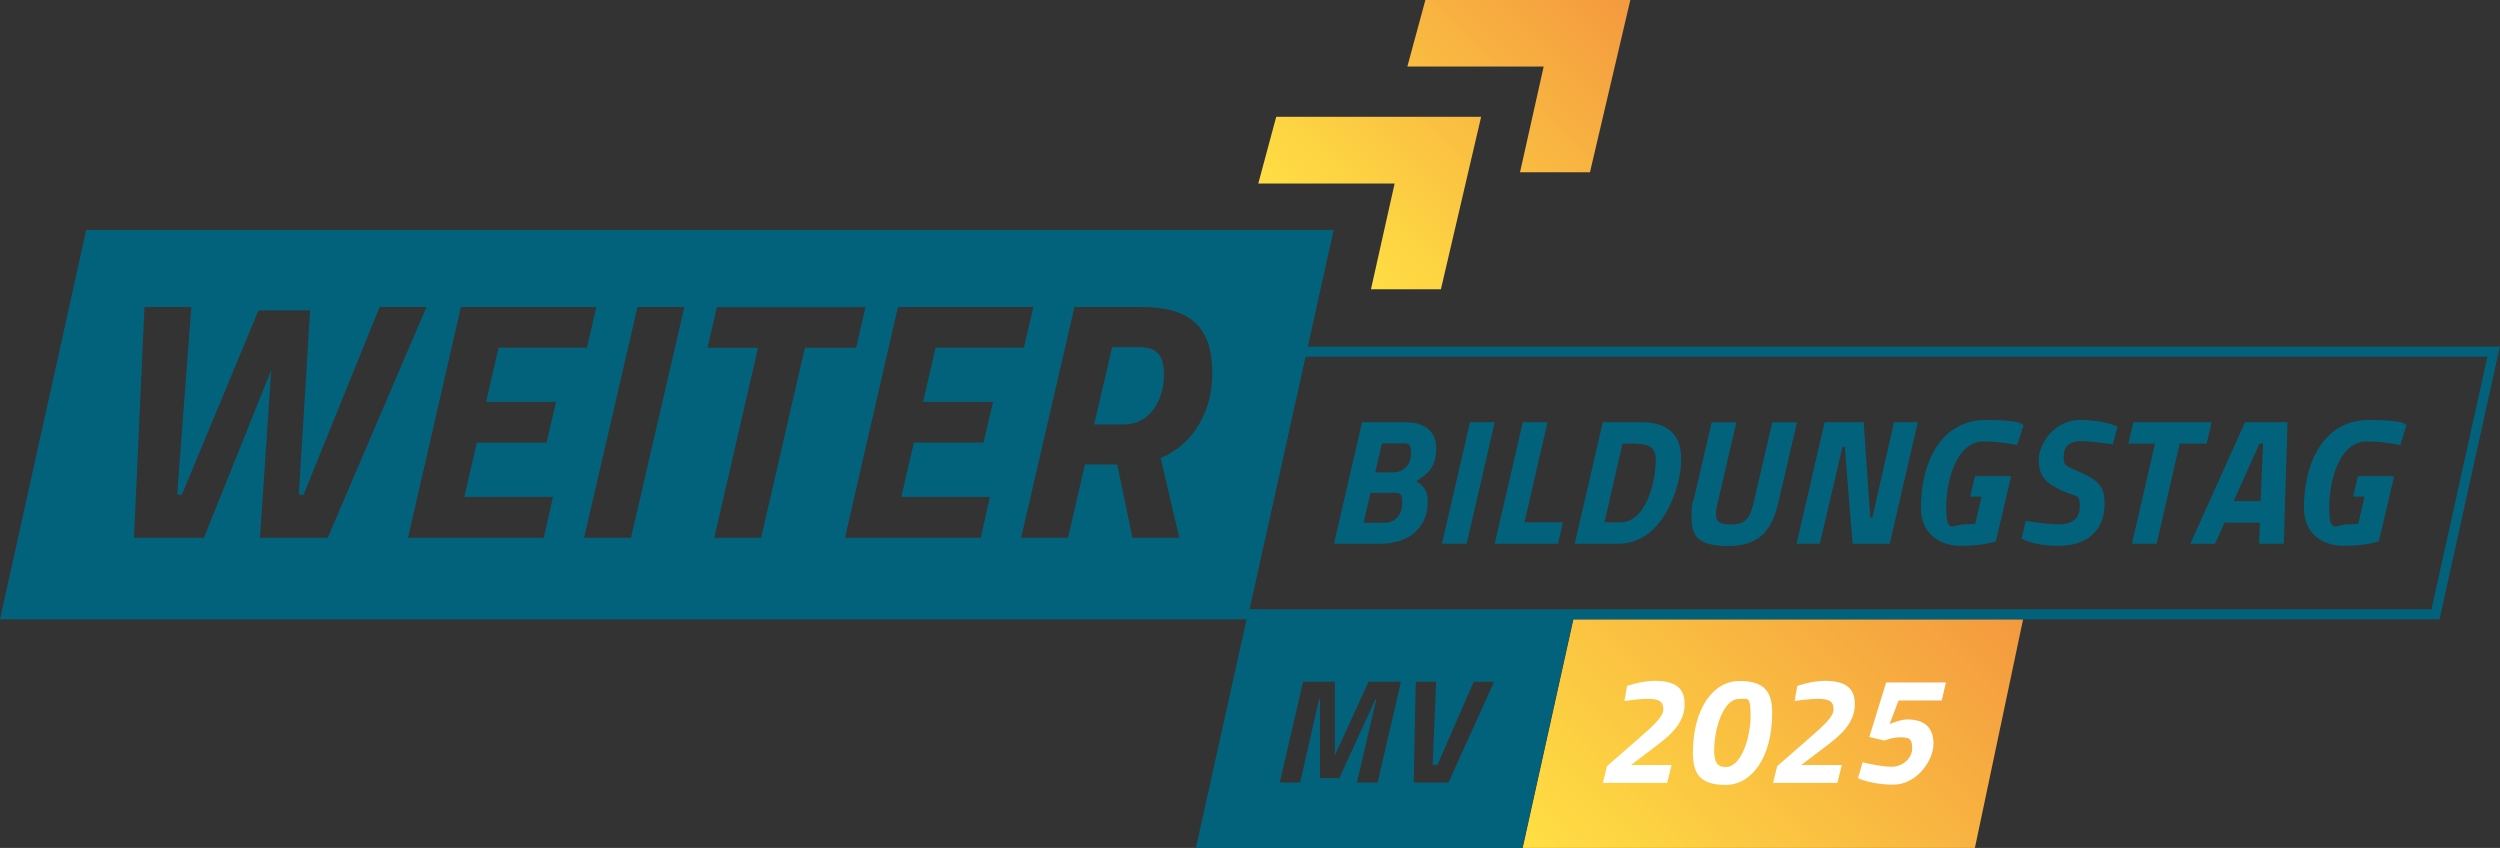
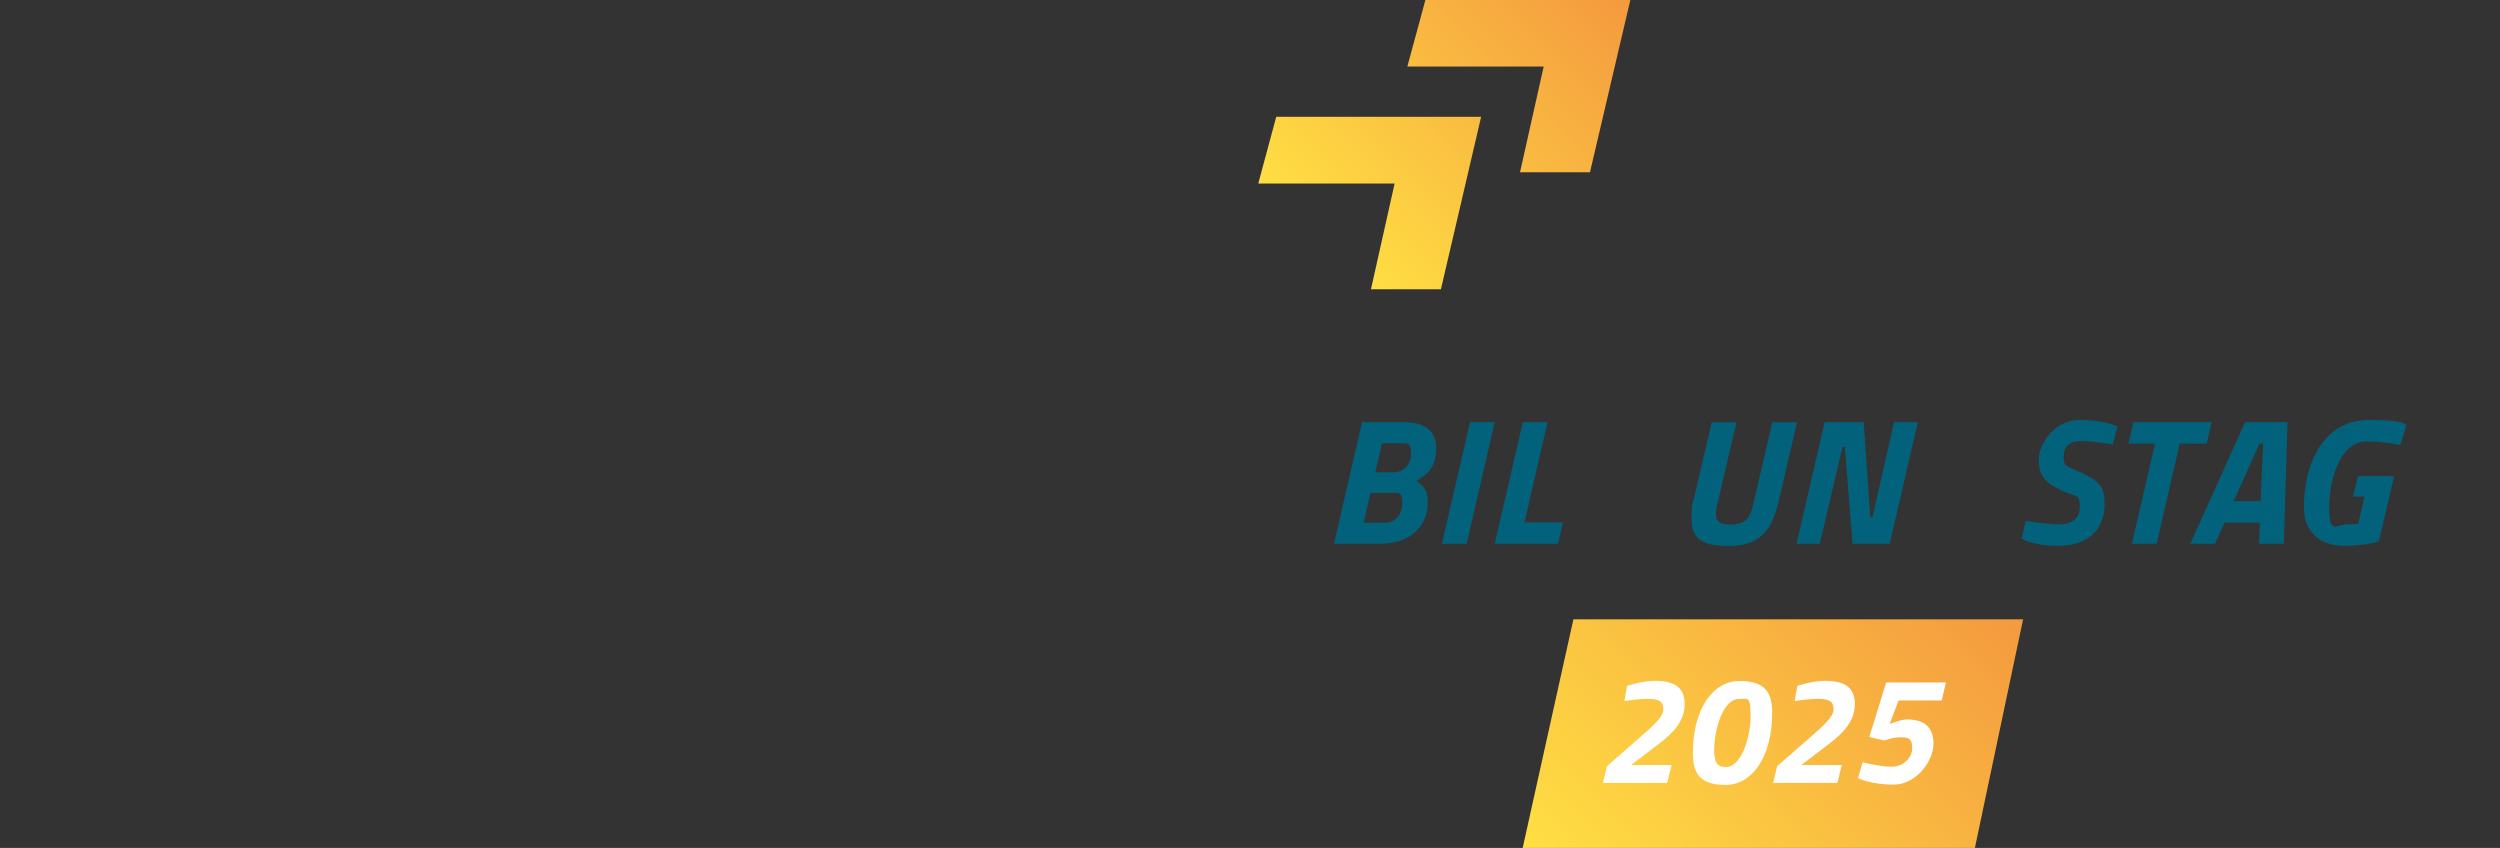
<svg xmlns="http://www.w3.org/2000/svg" id="Ebene_1" viewBox="0 0 1690.6 573.4">
  <rect x="0" y="0" width="1690.6" height="573.4" fill="#333333" stroke="none" />
  <defs>
    <style>      .st0 {        fill: #02627c;      }      .st1 {        fill: #fff;      }      .st2 {        fill: url(#Unbenannter_Verlauf_153);      }      .st3 {        fill: url(#Neues_Verlaufsfeld_1);      }    </style>
    <linearGradient id="Unbenannter_Verlauf_153" data-name="Unbenannter Verlauf 153" x1="1076" y1="9.2" x2="1322.6" y2="255.7" gradientTransform="translate(0 628.9) scale(1 -1)" gradientUnits="userSpaceOnUse">
      <stop offset="0" stop-color="#ffdf43" />
      <stop offset="1" stop-color="#f4993f" />
    </linearGradient>
    <linearGradient id="Neues_Verlaufsfeld_1" data-name="Neues Verlaufsfeld 1" x1="896.9" y1="458.9" x2="1084.7" y2="646.7" gradientTransform="translate(0 628.9) scale(1 -1)" gradientUnits="userSpaceOnUse">
      <stop offset="0" stop-color="#ffdf43" />
      <stop offset="1" stop-color="#f4993f" />
    </linearGradient>
  </defs>
  <polygon class="st2" points="1368.1 418.8 1064 418.8 1029.7 573.4 1335.5 573.4 1368.1 418.8" />
  <g>
    <path class="st1" d="M1083.9,529.6l2.8-11.5,20.4-17.8c12-10.4,17.7-15.8,17.7-20.6s-2.2-7.1-10.1-7.1-16.2,1.5-16.2,1.5l1.8-10.3s9.9-3.4,18.6-3.4c14,0,20.3,4.8,20.3,15.7s-6.7,18.8-17.5,27l-18.7,14.2h27.4l-3,12.1h-43.7Z" />
    <path class="st1" d="M1198.4,482.3c0,29.5-13.6,48.5-31.4,48.5s-22.2-8-22.2-21.8c0-29.5,13.6-48.5,31.4-48.5s22.2,8,22.2,21.8ZM1159.2,507.2c0,7.6,1.6,11.5,7.9,11.5,10.5,0,16.7-20.2,16.7-34.3s-1.6-11.7-8-11.7c-10.4,0-16.6,20.2-16.6,34.5Z" />
    <path class="st1" d="M1199,529.6l2.8-11.5,20.4-17.8c12-10.4,17.7-15.8,17.7-20.6s-2.2-7.1-10.1-7.1-16.2,1.5-16.2,1.5l1.8-10.3s9.9-3.4,18.6-3.4c14,0,20.3,4.8,20.3,15.7s-6.7,18.8-17.5,27l-18.7,14.2h27.4l-3,12.1h-43.7Z" />
    <path class="st1" d="M1315.9,461.6l-2.8,12.1h-29.2l-6.1,16s7.3-3.2,11.8-3.2c11,0,17.9,4.7,17.9,16.4s-11.6,27.7-27,27.7-24.1-4.4-24.1-4.4l3.2-10.7s11.9,3,19.6,3,13.9-5.9,13.9-12.5-2.2-7.4-8-7.4-10.7,2.2-10.7,2.2l-10.3-2.4,11.4-36.9h40.4Z" />
  </g>
  <path class="st3" d="M863,79h138.6l-27.2,116.6h-47.3l16-71.5h-92.2l12.1-45ZM951.7,45h92.2l-16,71.5h47.3L1102.5,0h-138.6l-12.2,45Z" />
  <g>
    <path class="st0" d="M949.7,285.5c13.4,0,21.5,5.6,21.5,17.8s-5.2,17-13.5,22.1c6.6,4,7.8,8.2,7.8,14.3,0,15.1-10.5,28-32.4,28h-31l19-82.2h28.6ZM926.8,333.3l-4.7,20.2h14.3c7.2,0,11.9-5.6,11.9-13.4s-2.4-6.8-7.8-6.8h-13.7ZM934.6,299.8l-4.6,19.6h12.5c6.5,0,11.7-5.1,11.7-12.7s-2.2-6.9-7.2-6.9h-12.5Z" />
    <path class="st0" d="M994.1,285.5h16.7l-19,82.2h-16.7l19-82.2Z" />
    <path class="st0" d="M1010.8,367.7l19-82.2h16.7l-15.6,67.7h26l-3.3,14.5h-42.8Z" />
-     <path class="st0" d="M1064.9,367.7l19-82.2h25.9c14.3,0,27.1,5.3,27.1,25s-12.9,57.2-42.4,57.2c0,0-29.5,0-29.5,0ZM1106.4,300h-9.2l-12.2,53.2h10.9c17.4,0,23.8-27.7,23.8-42.6,0-8.2-5.1-10.5-13.3-10.5Z" />
    <path class="st0" d="M1161.5,339.8c-.6,2.5-1.1,5.1-1.1,8,0,5.7,3.9,6.9,9.9,6.9,10.5,0,13.3-4.7,15.6-14.9l12.6-54.2h16.7l-12.6,54.2c-4.7,20.6-14.4,29.4-33.7,29.4s-25-5.8-25-18.6.7-9.5,1.6-13.4l12-51.6h16.7l-12.6,54.2Z" />
    <path class="st0" d="M1233.8,285.5h26.5l4.4,64.4h1.5l14.6-64.4h16.1l-19,82.2h-25.1l-5.3-65.6h-1.5l-15.4,65.6h-15.7l19-82.2Z" />
-     <path class="st0" d="M1335.7,322h24.3l-10.3,44s-8.2,3.1-23.5,3.1-27.2-8.6-27.2-25.9c0-30.7,13.7-59.2,43.9-59.2s25.1,4.8,25.1,4.8l-3.9,12.1s-11.9-2.4-22.6-2.4c-18.4,0-25.4,26.2-25.4,44.8s4.8,11.3,12.1,11.3,7.6-.6,7.6-.6l4.2-18.2h-7.7l3.3-13.8Z" />
    <path class="st0" d="M1428.7,300.5s-13.3-2.2-21.7-2.2-11.5,4.4-11.5,10.7,1.3,5.9,11.3,10.4c13.5,6,16.4,10.5,16.4,21.3,0,18.6-12.5,28.4-31,28.4s-25.1-5-25.1-5l2.8-11.9s13.7,2.4,22.1,2.4,14.4-2.9,14.4-12-1.6-6-12.2-10.9c-10.9-5-15.5-9.9-15.5-20.8s10.6-26.9,27.9-26.9,25.3,4.6,25.3,4.6l-3.1,11.8Z" />
    <path class="st0" d="M1442.7,285.5h52.9l-3.4,14.5h-18.2l-15.6,67.7h-16.7l15.6-67.7h-18l3.4-14.5Z" />
    <path class="st0" d="M1518.1,285.5h28.8l-2.5,82.2h-16.7l.5-14.3h-23.9l-6.4,14.3h-16.7l37-82.2ZM1510.5,338.9h18.2l1.7-38.9h-2.5l-17.4,38.9Z" />
    <path class="st0" d="M1594.7,322h24.3l-10.3,44s-8.2,3.1-23.5,3.1-27.2-8.6-27.2-25.9c0-30.7,13.7-59.2,43.9-59.2s25.1,4.8,25.1,4.8l-3.9,12.1s-11.9-2.4-22.6-2.4c-18.4,0-25.4,26.2-25.4,44.8s4.8,11.3,12.1,11.3,7.6-.6,7.6-.6l4.2-18.2h-7.7l3.3-13.8Z" />
  </g>
  <g>
-     <path class="st0" d="M769.8,234.7h-17.7l-12.2,52.3h20.4c17.2,0,26.8-16.3,26.8-33.5,0-13-4.3-18.8-17.4-18.8Z" />
-     <path class="st0" d="M1690.6,234.4h-806.2l17.5-78.9H58.3L0,418.8h843l-34.3,154.6h220.8l34.3-154.6h585.9l40.8-184.4ZM931.4,529.2h-13.8l13.1-56.2h-.6l-24.4,53.2h-13.1v-53.2h-.6l-12.8,56.2h-13.8l15.8-68.2h21.5v49.7c0,0,22.8-49.7,22.8-49.7h21.9l-15.8,68.2ZM979.6,529.2h-23.6l1.4-68.2h13.8l-2.4,56.2h3.3l24.5-56.2h13.8l-30.9,68.2ZM175.8,363.7l7.6-113.4-45.5,113.4h-47.3l7.1-156.1h31.7l-9.6,126.9h3.2l51.8-124.6h34.9l-7.6,124.6h3.2l51.4-126.9h31.7l-66.8,156.1h-45.9ZM373.9,336.2l-6.2,27.5h-91.8l35.8-156.1h91.6l-6.4,27.5h-59.7l-8.5,36.7h47.3l-6.4,27.5h-47.1l-8.5,36.7h59.9ZM426.7,363.7h-31.7l36.1-156.1h31.7l-36.1,156.1ZM514.7,363.7h-31.7l29.6-128.5h-34.2l6.4-27.5h100.5l-6.4,27.5h-34.6l-29.6,128.5ZM669.4,336.2l-6.2,27.5h-91.8l35.8-156.1h91.6l-6.4,27.5h-59.7l-8.5,36.7h47.3l-6.4,27.5h-47.1l-8.5,36.7h59.9ZM784.9,309.8l12.6,53.9h-31.7l-10.3-49.6h-21.8l-11.5,49.6h-31.7l36.1-156.1h45c32.4,0,48.2,12.6,48.2,44.5,0,29.8-15.9,50-34.9,57.6ZM845,412l37.9-170.8h799.2l-37.8,170.8h-799.3Z" />
-   </g>
+     </g>
</svg>